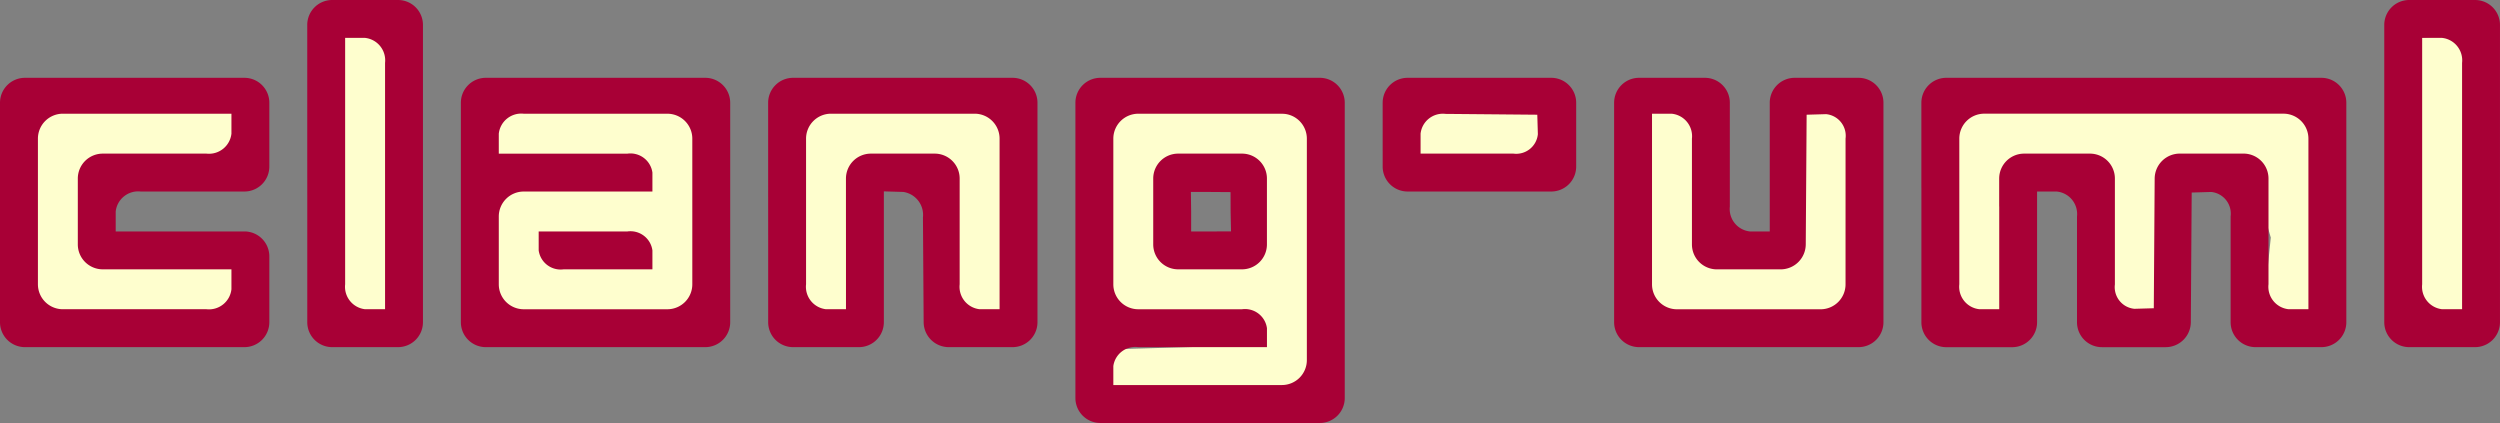
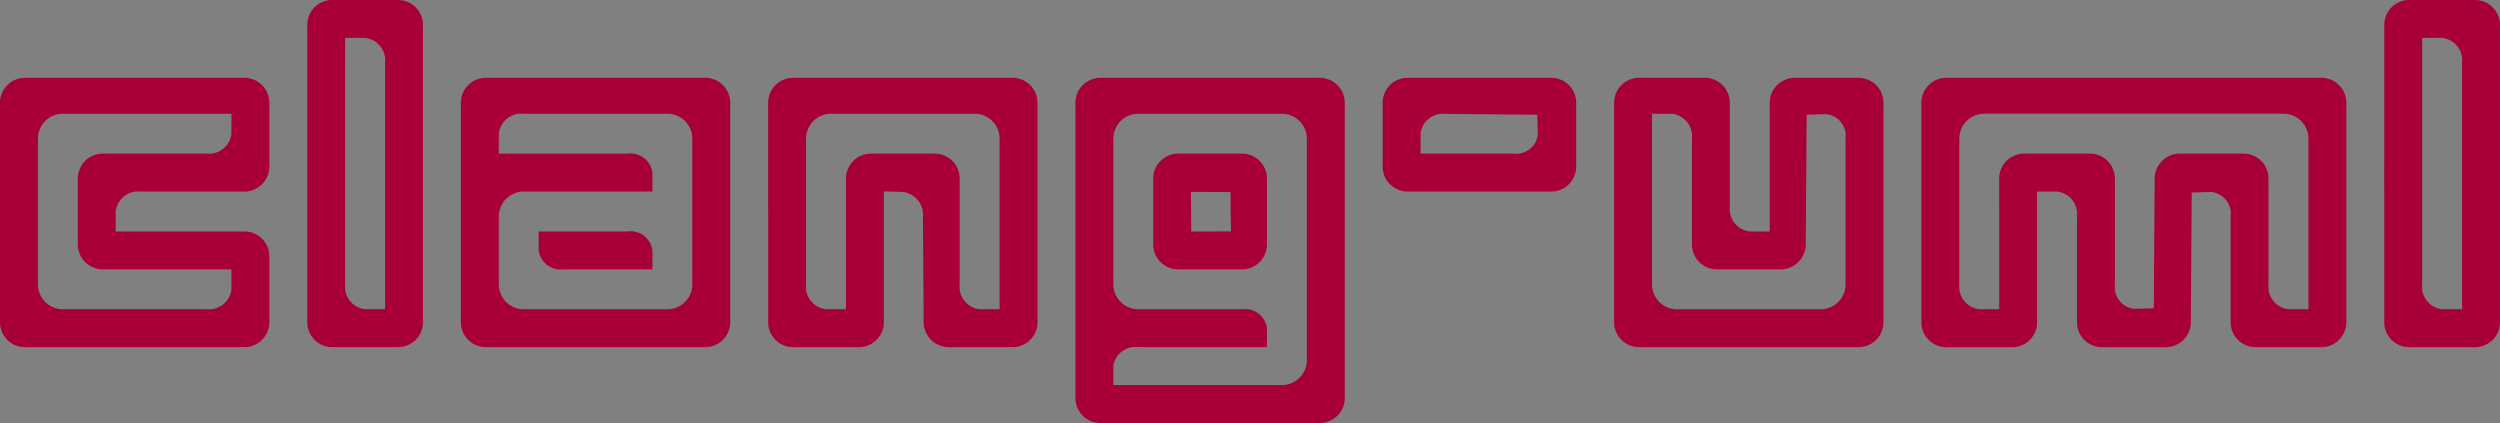
<svg xmlns="http://www.w3.org/2000/svg" width="106.087mm" height="17.949mm" viewBox="0 0 106.087 17.949" version="1.1" id="svg5">
  <rect x="0" y="0" width="106.087" height="17.949" fill="#808080" stroke="none" />
  <defs id="defs2">
    <filter id="selectable_hidder_filter" width="1" height="1" x="0" y="0" style="color-interpolation-filters:sRGB">
      <feComposite id="boolops_hidder_primitive" result="composite1" operator="arithmetic" in2="SourceGraphic" in="BackgroundImage" k1="0" k2="0" k3="0" k4="0" />
    </filter>
  </defs>
  <g id="layer1" transform="translate(-3.96,-151.4)">
-     <path id="path203-2" style="fill:#fefece;fill-opacity:1;fill-rule:nonzero;stroke:#fefece;stroke-width:0.567;stroke-miterlimit:4;stroke-dasharray:none;stroke-opacity:1" d="m 69.005,577.015 -0.715,22.66 1.314,23.471 3.652,0.586 5.257,0.112 -0.275,-23.694 -0.305,-22.848 -4.252,-0.29 z m 333.236,0.645 -0.169,22.275 0.382,23.067 4.251,-0.217 4.397,-0.19 -0.077,-22.747 -0.166,-22.499 -4.049,0.008 z m -90.302,12.329 -3.995,-0.72 -4.214,0.418 -0.189,13.223 -1.384,9.998 -6.601,1.027 -6.982,-0.315 -0.668,-10.791 -0.97,-13.654 -4.077,-0.073 -3.697,0.493 -0.514,16.556 -0.769,16.579 17.624,0.22 16.493,0.505 -0.086,-17.366 z m -69.709,-0.756 -0.954,4.306 1.406,4.503 9.957,-0.089 10.173,-0.435 -0.295,-4.205 0.062,-3.511 -10.455,-0.302 z m -222.09,0.104 -0.996,16.729 1.155,17.309 16.313,0.546 16.194,-0.146 1.4,-4.971 -0.771,-4.488 -13.723,-0.194 -8.787,-0.624 -1.492,-7.149 1.024,-6.614 9.388,-1.684 14.195,-0.553 0.231,-3.826 -0.467,-5.249 -17.8,0.101 z m 73.924,0.212 -0.592,4.248 0.065,4.328 h 12.324 l 10.666,1.378 1.884,0.463 -0.118,2.171 -12.095,-0.278 H 93.874 l -0.401,10.559 0.079,11.018 17.371,0.487 15.971,-0.849 0.187,-16.936 -0.161,-16.996 -16.706,0.118 z m 49.553,-0.087 -1.66,16.365 0.451,17.36 5.311,0.74 4.292,-0.371 0.292,-13.892 1.709,-10.309 5.877,-1.007 5.613,1.433 1.587,9.702 0.755,13.752 4.264,0.3 4.183,-0.401 0.331,-17.032 -0.785,-16.823 -16.109,-10e-4 z m 48.321,0.037 -0.041,16.537 0.625,16.898 13.559,0.383 8.932,1.277 1.962,0.555 -0.146,1.576 -10.949,0.447 -13.43,0.384 -0.175,4.422 0.732,3.102 16.185,0.387 16.975,-0.027 -0.526,-23.146 0.136,-22.236 -17.267,-1.066 z m 136.469,-0.032 -0.43,16.703 0.303,16.155 4.16,0.907 3.655,-0.798 0.15,-13.101 1.807,-9.709 6.98,-1.592 6.075,1.484 2.17,9.949 -0.387,12.998 4.511,0.698 4.094,-0.702 -0.188,-13.199 3.201,-9.56 5.342,-1.578 6.125,1.259 2.882,9.959 -1.335,13.135 4.433,0.628 3.871,-0.733 0.225,-16.443 0.517,-16.666 -29.295,0.363 z m -125.474,10.579 h 12.057 v 11.875 h -12.057 z m -100.173,10.635 8.065,-0.048 6.092,1.429 1.001,0.317 0.53,2.264 -8.133,-0.467 -5.055,-1.166 -1.515,-0.548 z" transform="scale(0.265)" />
    <path style="display:inline;fill:#a80036;fill-opacity:1;fill-rule:nonzero;stroke:none;stroke-width:0.2;stroke-miterlimit:4;stroke-dasharray:none;stroke-opacity:1" d="m 49.595,160.967 v -5.207 a 1.058,1.058 135 0 1 1.058,-1.058 h 3.598 5.715 a 1.058,1.058 45 0 1 1.058,1.058 v 5.207 7.324 a 1.058,1.058 135 0 1 -1.058,1.058 l -3.598,0 h -5.715 A 1.058,1.058 45 0 1 49.595,168.291 v -5.207 z m 9.821,-0.042 v -3.641 A 1.058,1.058 45 0 0 58.358,156.226 H 56.368 52.262 a 1.058,1.058 135 0 0 -1.058,1.058 v 2.032 l 0,4.149 a 1.058,1.058 45 0 0 1.058,1.058 h 1.143 3.26 a 0.94,0.94 37.235 0 1 1.058,0.804 v 0.804 H 55.522 52.262 a 0.94,0.94 142.765 0 0 -1.058,0.804 v 0.804 h 3.048 4.106 a 1.058,1.058 135 0 0 1.058,-1.058 l 0,-3.641 z m -6.519,-1.609 v -0.339 a 1.058,1.058 135 0 1 1.058,-1.058 h 0.296 2.413 a 1.058,1.058 45 0 1 1.058,1.058 v 0.339 2.455 a 1.058,1.058 135 0 1 -1.058,1.058 h -0.296 -2.413 A 1.058,1.058 45 0 1 52.897,161.771 v -0.339 z m 3.281,0.236 -0.847,-0.006 -0.836,-2.6e-4 0.011,0.826 v 0.85 h 0.85 l 0.842,-0.003 c -0.017,-0.822 -0.017,-0.822 -0.017,-0.822 l -2.2e-5,-1.1e-4 z M 3.96,159.358 v -3.598 a 1.058,1.058 135 0 1 1.058,-1.058 h 3.598 5.715 a 1.058,1.058 45 0 1 1.058,1.058 v 0.296 2.413 a 1.058,1.058 135 0 1 -1.058,1.058 h -1.143 -3.26 a 0.958,0.958 141.34 0 0 -1.058,0.847 v 0.847 h 2.201 3.26 a 1.058,1.058 45 0 1 1.058,1.058 v 0.339 2.455 a 1.058,1.058 135 0 1 -1.058,1.058 H 10.733 5.018 a 1.058,1.058 45 0 1 -1.058,-1.058 l 0,-3.598 z m 9.821,3.471 H 11.58 8.32 a 1.058,1.058 45 0 1 -1.058,-1.058 v -0.339 l 0,-2.455 a 1.058,1.058 135 0 1 1.058,-1.058 h 1.143 3.26 a 0.958,0.958 141.34 0 0 1.058,-0.847 v -0.847 h -3.048 -4.106 a 1.058,1.058 135 0 0 -1.058,1.058 v 2.032 4.149 a 1.058,1.058 45 0 0 1.058,1.058 h 1.99 4.106 a 0.958,0.958 141.34 0 0 1.058,-0.847 z m 3.217,-5.122 v -5.249 a 1.058,1.058 135 0 1 1.058,-1.058 h 0.339 2.455 a 1.058,1.058 45 0 1 1.058,1.058 v 5.249 7.366 a 1.058,1.058 135 0 1 -1.058,1.058 H 20.512 18.057 a 1.058,1.058 45 0 1 -1.058,-1.058 l 0,-5.249 z m 3.302,0 v -3.641 a 0.958,0.958 51.34 0 0 -0.847,-1.058 h -0.847 v 4.699 5.757 a 0.958,0.958 51.34 0 0 0.847,1.058 h 0.847 l 0,-4.699 z m 3.217,1.651 v -3.598 a 1.058,1.058 135 0 1 1.058,-1.058 h 3.598 5.715 a 1.058,1.058 45 0 1 1.058,1.058 v 3.598 5.715 a 1.058,1.058 135 0 1 -1.058,1.058 h -3.598 -5.715 a 1.058,1.058 45 0 1 -1.058,-1.058 l 0,-3.598 z m 9.821,-0.042 v -2.032 a 1.058,1.058 45 0 0 -1.058,-1.058 h -1.99 -4.106 a 0.958,0.958 141.34 0 0 -1.058,0.847 v 0.847 h 2.201 3.26 a 0.94,0.94 37.235 0 1 1.058,0.804 v 0.804 h -2.201 -3.26 a 1.058,1.058 135 0 0 -1.058,1.058 v 0.381 2.498 a 1.058,1.058 45 0 0 1.058,1.058 h 1.99 4.106 a 1.058,1.058 135 0 0 1.058,-1.058 v -2.032 z m -6.519,1.905 h 1.355 2.413 a 0.94,0.94 37.235 0 1 1.058,0.804 v 0.804 h -1.355 -2.413 a 0.94,0.94 37.235 0 1 -1.058,-0.804 z m 9.737,-1.863 v -3.598 a 1.058,1.058 135 0 1 1.058,-1.058 h 3.598 5.715 a 1.058,1.058 45 0 1 1.058,1.058 v 3.598 5.715 a 1.058,1.058 135 0 1 -1.058,1.058 h -0.295 -2.412 a 1.066,1.066 44.807 0 1 -1.065,-1.058 l -0.008,-1.164 -0.022,-3.281 a 0.984,0.984 52.433 0 0 -0.833,-1.083 l -0.826,-0.024 v 2.247 3.305 a 1.058,1.058 135 0 1 -1.058,1.058 H 40.07 37.615 a 1.058,1.058 45 0 1 -1.058,-1.058 l -2e-6,-3.598 z m 3.302,0.804 v -1.185 a 1.058,1.058 135 0 1 1.058,-1.058 l 0.296,0 h 2.413 a 1.058,1.058 45 0 1 1.058,1.058 v 1.185 3.302 a 0.958,0.958 51.34 0 0 0.847,1.058 h 0.847 v -3.09 -4.149 a 1.058,1.058 45 0 0 -1.058,-1.058 h -1.99 -4.106 a 1.058,1.058 135 0 0 -1.058,1.058 v 2.032 4.149 a 0.958,0.958 51.34 0 0 0.847,1.058 h 0.847 l 0,-2.244 z m 32.597,-0.804 v -3.598 a 1.058,1.058 135 0 1 1.058,-1.058 h 0.339 2.455 a 1.058,1.058 45 0 1 1.058,1.058 v 1.143 3.26 a 0.958,0.958 51.34 0 0 0.847,1.058 h 0.847 v -2.201 -3.26 a 1.058,1.058 135 0 1 1.058,-1.058 h 0.296 2.413 a 1.058,1.058 45 0 1 1.058,1.058 l 0,3.598 v 5.715 a 1.058,1.058 135 0 1 -1.058,1.058 h -3.598 -5.715 a 1.058,1.058 45 0 1 -1.058,-1.058 l 0,-3.598 z m 9.821,-0.045 v -2.035 a 0.922,0.922 51.401 0 0 -0.826,-1.034 l -0.826,0.024 -0.015,2.223 -0.022,3.281 a 1.066,1.066 135.194 0 1 -1.065,1.058 h -0.295 -2.412 a 1.058,1.058 45 0 1 -1.058,-1.058 v -1.185 -3.302 a 0.958,0.958 51.34 0 0 -0.847,-1.058 h -0.847 v 3.09 4.149 a 1.058,1.058 45 0 0 1.058,1.058 h 1.99 4.106 a 1.058,1.058 135 0 0 1.058,-1.058 l 0,-2.035 z m 3.217,0.045 v -3.598 a 1.058,1.058 135 0 1 1.058,-1.058 h 6.9 9.017 a 1.058,1.058 45 0 1 1.058,1.058 v 3.598 5.715 a 1.058,1.058 135 0 1 -1.058,1.058 h -0.339 -2.455 a 1.058,1.058 45 0 1 -1.058,-1.058 l 0,-1.188 0,-3.305 a 0.922,0.922 51.401 0 0 -0.826,-1.034 l -0.826,0.024 -0.015,2.223 a 699198.8,699198.8 90.387 0 1 -0.014,2.117 l -0.008,1.164 a 1.066,1.066 135.194 0 1 -1.065,1.058 h -0.295 -2.412 a 1.058,1.058 45 0 1 -1.058,-1.058 v -1.185 -3.302 a 0.958,0.958 51.34 0 0 -0.847,-1.058 h -0.847 v 2.244 3.302 a 1.058,1.058 135 0 1 -1.058,1.058 l -0.339,0 H 86.552 a 1.058,1.058 45 0 1 -1.058,-1.058 l 5e-6,-3.598 a 1728089,1728089 90 0 0 10e-7,-2.117 z m 3.302,0.804 v -1.185 a 1.058,1.058 135 0 1 1.058,-1.058 h 0.339 2.455 a 1.058,1.058 45 0 1 1.058,1.058 v 1.188 3.305 a 0.922,0.922 51.401 0 0 0.826,1.034 l 0.825,-0.024 0.015,-2.223 a 689814.76,689814.76 90.387 0 1 0.014,-2.117 l 0.008,-1.164 a 1.066,1.066 135.194 0 1 1.065,-1.058 h 0.295 2.412 a 1.058,1.058 45 0 1 1.058,1.058 v 1.185 3.302 a 0.958,0.958 51.34 0 0 0.847,1.058 h 0.847 v -3.09 -4.149 a 1.058,1.058 45 0 0 -1.058,-1.058 l -5.292,0 H 88.161 a 1.058,1.058 135 0 0 -1.058,1.058 l 0,2.032 v 4.149 a 0.958,0.958 51.34 0 0 0.847,1.058 h 0.847 l -5e-6,-2.244 a 998480.02,998480.02 90 0 1 -2e-6,-2.117 z m 16.341,-2.455 v -5.249 a 1.058,1.058 135 0 1 1.058,-1.058 h 0.339 2.455 a 1.058,1.058 45 0 1 1.058,1.058 v 5.249 7.366 a 1.058,1.058 135 0 1 -1.058,1.058 h -0.339 -2.455 a 1.058,1.058 45 0 1 -1.058,-1.058 v -5.249 z m 3.302,0 0,-3.641 a 0.958,0.958 51.34 0 0 -0.847,-1.058 h -0.847 v 4.699 5.757 a 0.958,0.958 51.34 0 0 0.847,1.058 h 0.847 v -4.699 z m -45.805,-1.651 v -0.296 a 1.058,1.058 135 0 1 1.058,-1.058 h 1.99 4.106 a 1.058,1.058 45 0 1 1.058,1.058 v 0.296 2.413 a 1.058,1.058 135 0 1 -1.058,1.058 h -1.99 -4.106 a 1.058,1.058 45 0 1 -1.058,-1.058 v -0.296 z m 6.562,0.212 -1.418,-0.013 a 52423.556,52423.556 0.519 0 0 -2.117,-0.019 l -0.36,-0.003 a 0.95,0.95 141.614 0 0 -1.058,0.838 v 0.848 h 1.442 2.501 a 0.922,0.922 141.401 0 0 1.034,-0.825 l 5e-6,0 z" id="path203" />
  </g>
</svg>